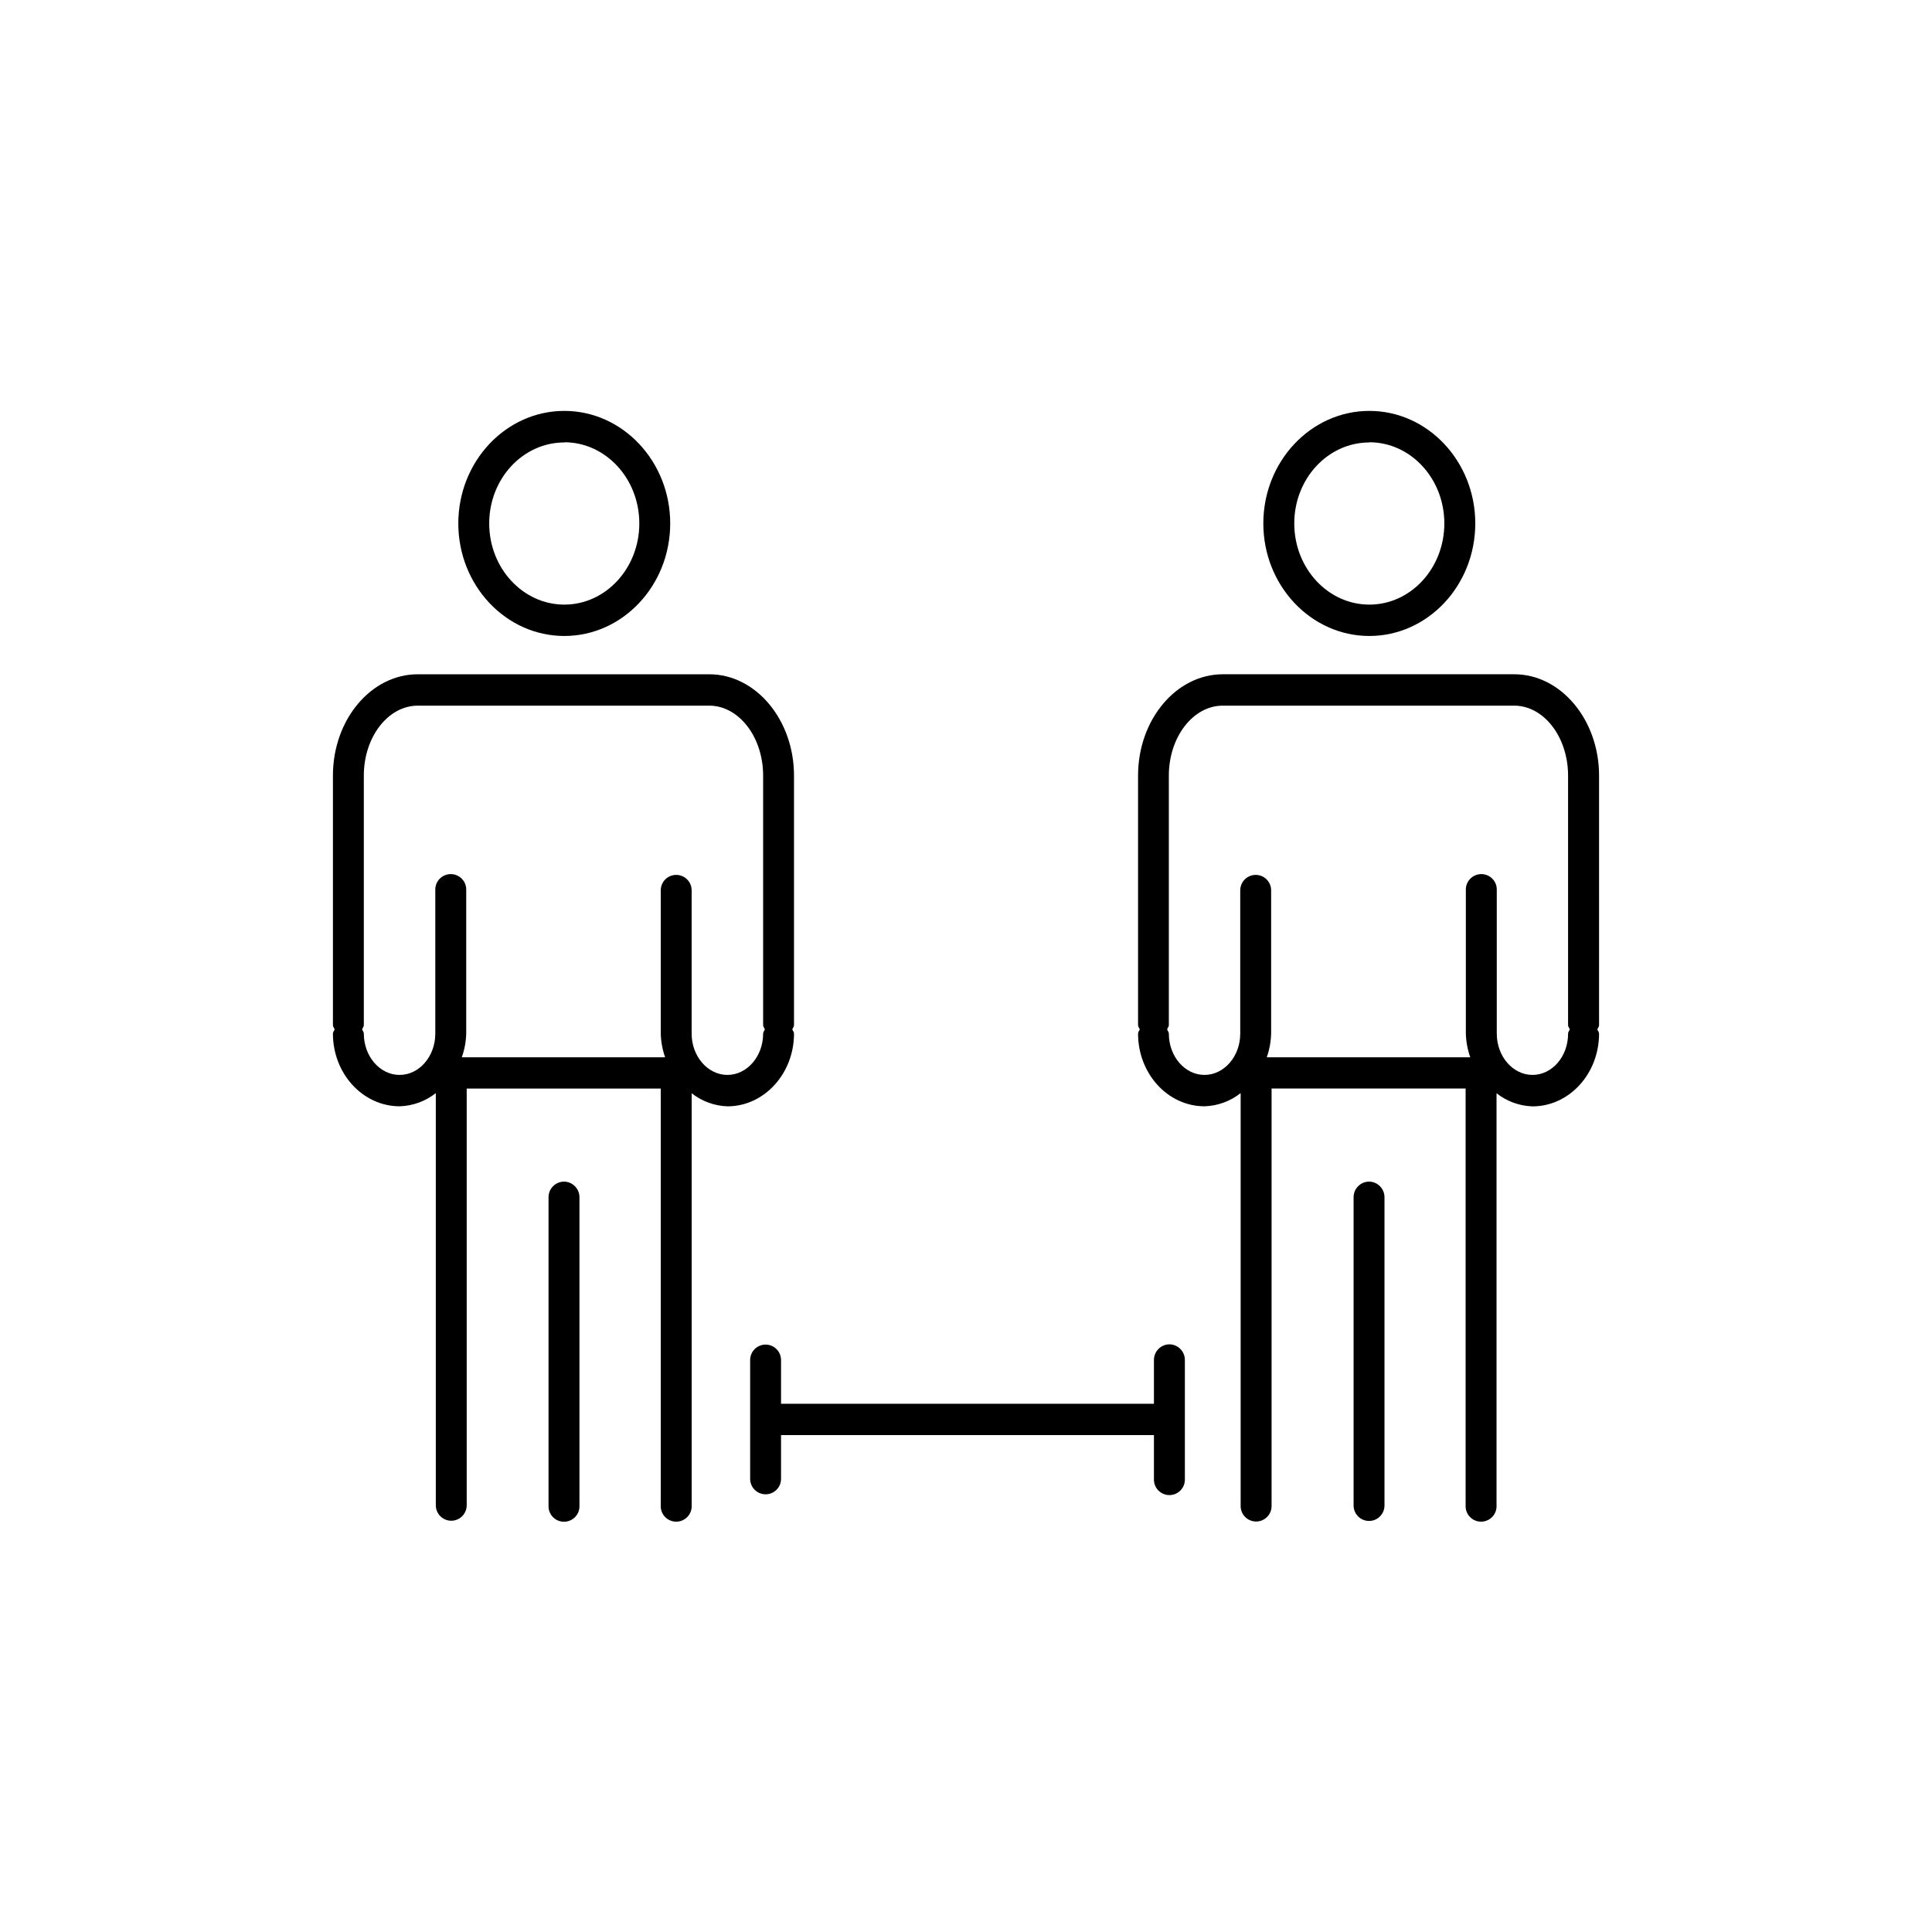
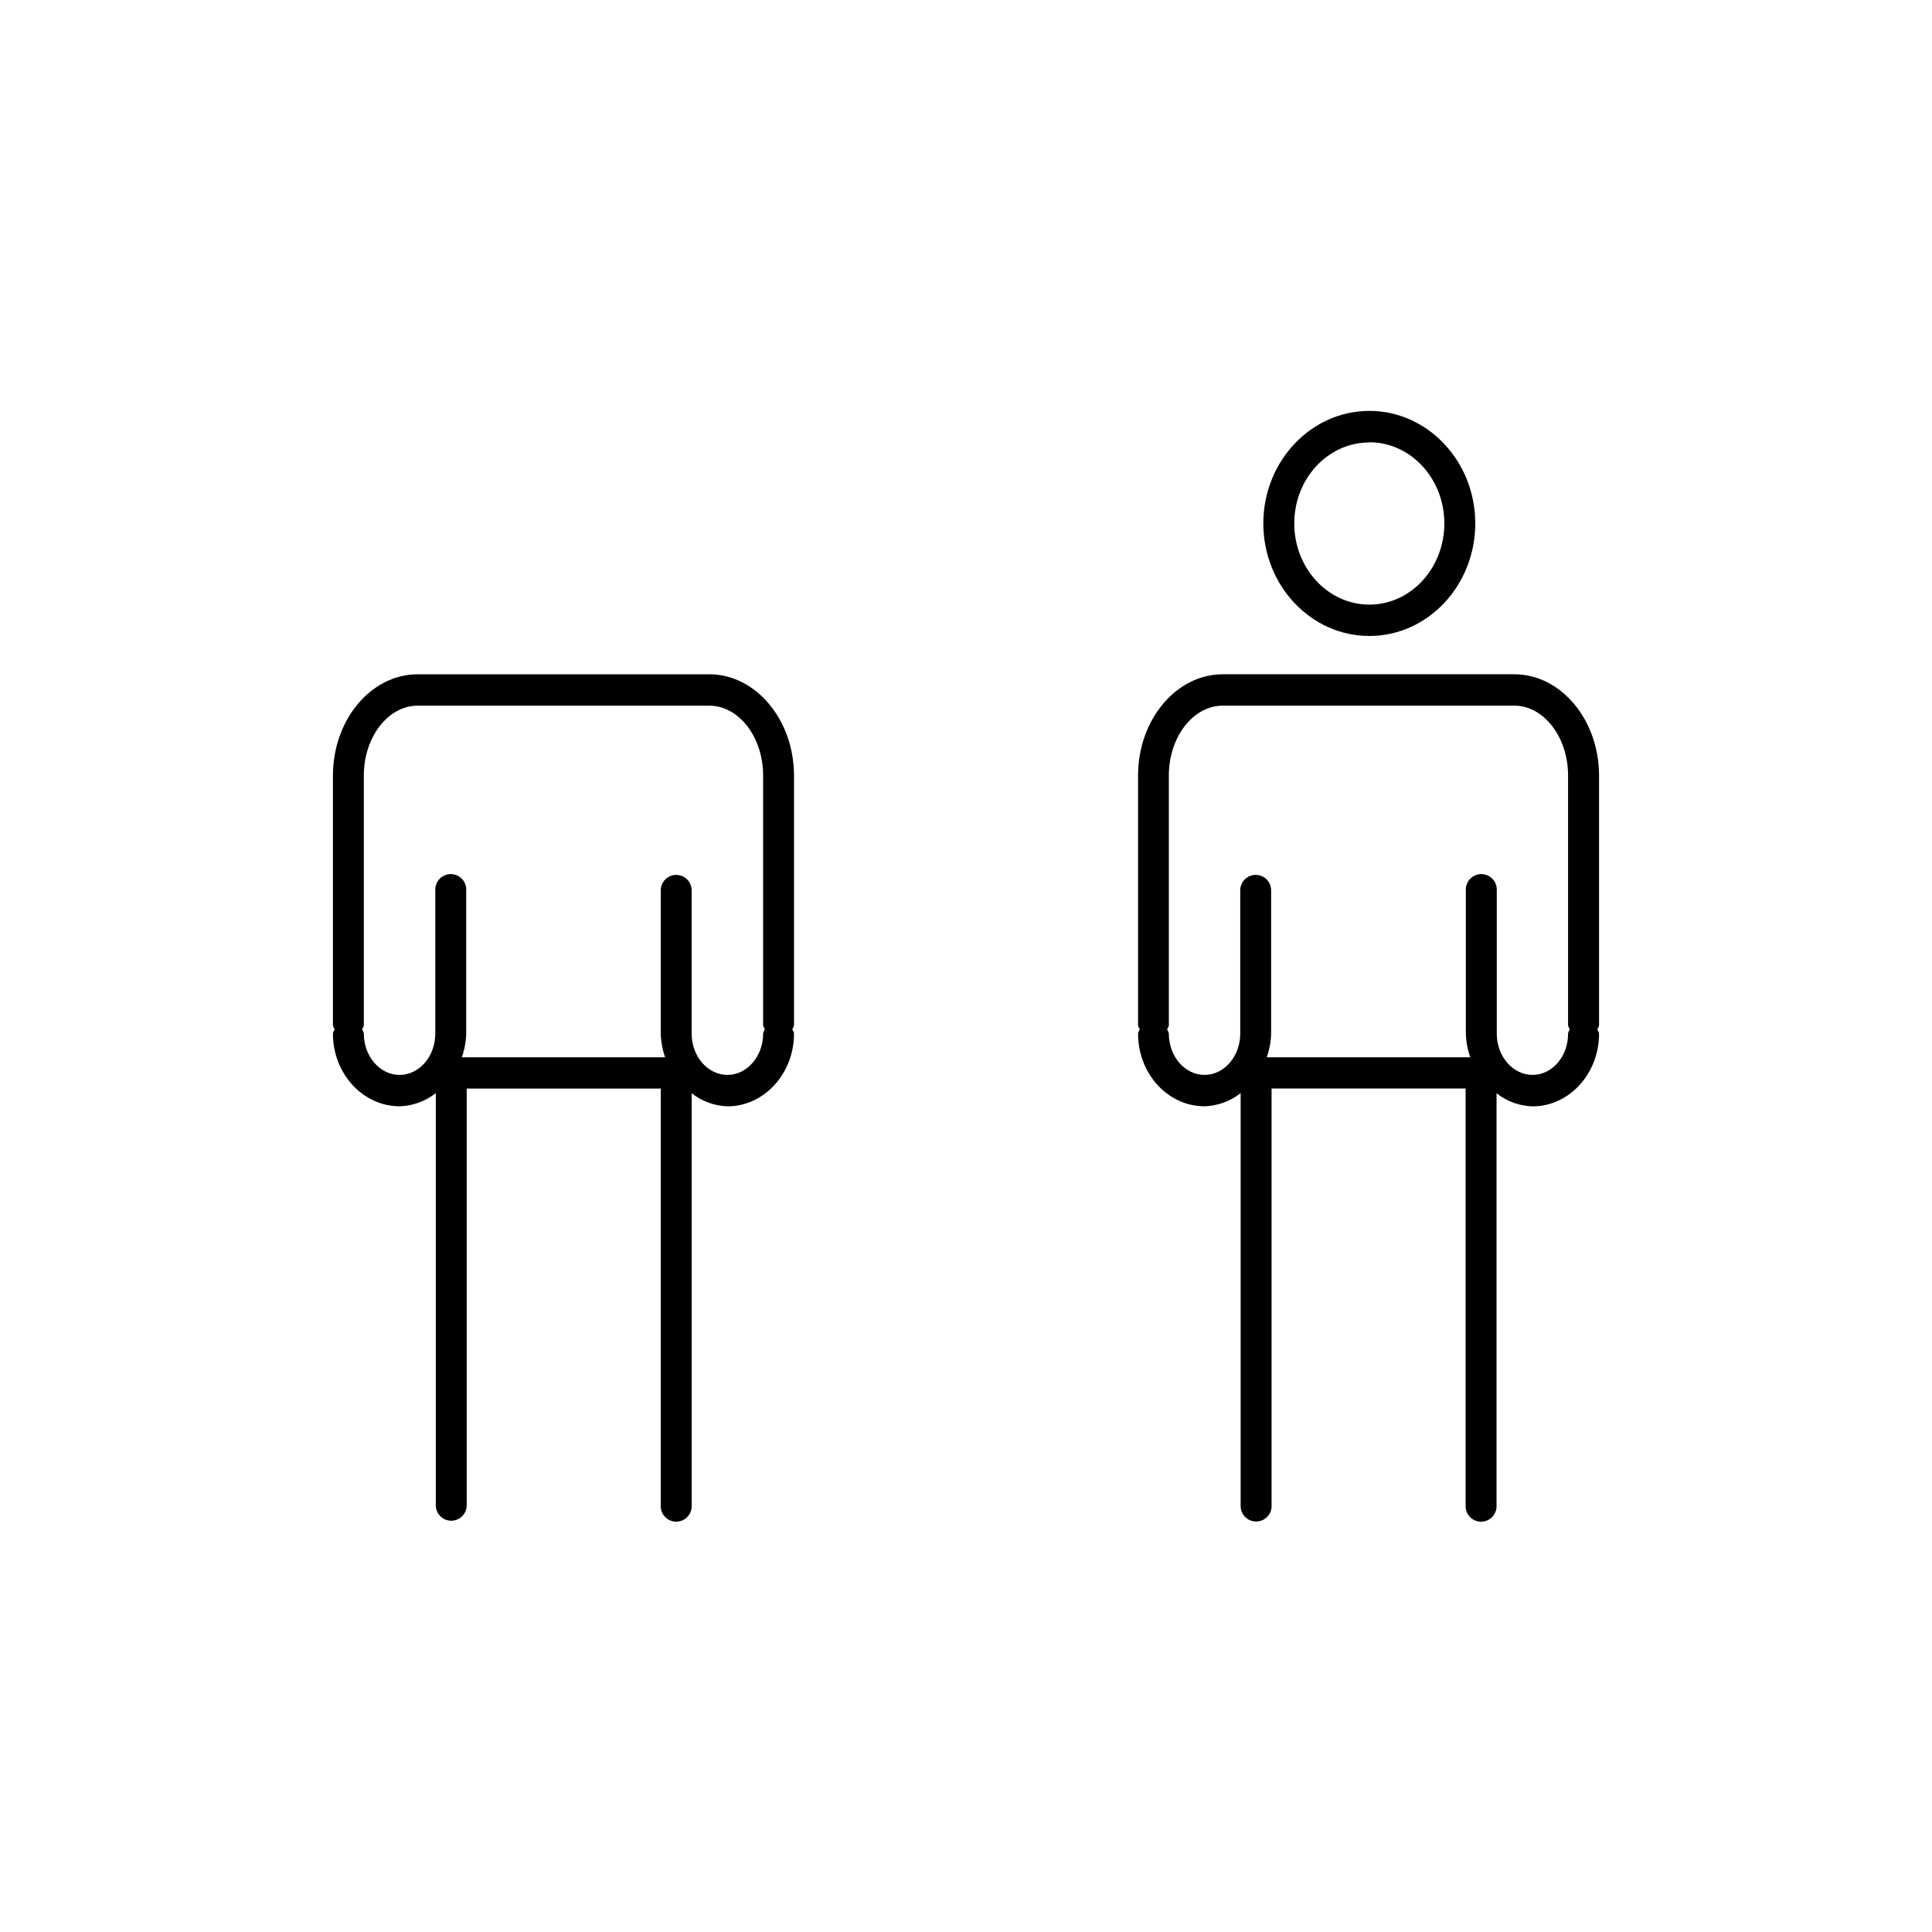
<svg xmlns="http://www.w3.org/2000/svg" fill="#000000" width="800px" height="800px" version="1.1" viewBox="144 144 512 512">
  <g>
-     <path d="m293.55 312.54c15.477 0 28.062-13.391 28.062-29.824s-12.586-29.824-28.062-29.824c-15.48 0-28.094 13.391-28.094 29.824s12.605 29.824 28.094 29.824zm0-51.336c10.961 0 19.875 9.645 19.875 21.512 0 11.867-8.914 21.512-19.875 21.512-10.965 0-19.906-9.645-19.906-21.512 0-11.867 8.934-21.461 19.906-21.461z" />
    <path d="m354.42 417.91c0-0.441-0.324-0.727-0.449-1.121 0.125-0.395 0.449-0.68 0.449-1.113v-66.125c0-14.758-10.086-26.863-22.473-26.863h-77.227c-12.406 0-22.492 12.055-22.492 26.863v66.125c0 0.434 0.332 0.719 0.453 1.113-0.121 0.395-0.453 0.68-0.453 1.121 0 10.629 7.93 19.27 17.711 19.27 3.477-0.113 6.824-1.34 9.555-3.496v109.23c0 1.086 0.434 2.125 1.199 2.894 0.77 0.766 1.809 1.199 2.894 1.199 1.086 0 2.129-0.434 2.894-1.199 0.77-0.77 1.199-1.809 1.199-2.894v-110.44h51.426v110.48c-0.027 0.555 0.059 1.109 0.25 1.629 0.195 0.523 0.492 1 0.875 1.402 0.383 0.402 0.844 0.723 1.355 0.941 0.512 0.219 1.059 0.332 1.617 0.332 0.555 0 1.105-0.113 1.617-0.332 0.508-0.219 0.969-0.539 1.352-0.941 0.387-0.402 0.684-0.879 0.875-1.402 0.195-0.52 0.281-1.074 0.254-1.629v-109.23c2.723 2.141 6.055 3.356 9.516 3.465 9.672-0.008 17.602-8.648 17.602-19.277zm-27.129 0v-37.961c0-1.086-0.43-2.129-1.199-2.894-0.766-0.77-1.809-1.199-2.891-1.199-1.086 0-2.129 0.43-2.898 1.199-0.766 0.766-1.195 1.809-1.195 2.894v37.961c0.055 2.144 0.445 4.266 1.16 6.289h-53.887c0.719-2.023 1.113-4.144 1.172-6.289v-37.961c0.027-0.555-0.059-1.109-0.25-1.633-0.195-0.52-0.492-0.996-0.875-1.398-0.383-0.402-0.844-0.723-1.355-0.941-0.512-0.219-1.062-0.332-1.617-0.332s-1.105 0.113-1.617 0.332c-0.512 0.219-0.973 0.539-1.355 0.941-0.383 0.402-0.68 0.879-0.871 1.398-0.195 0.523-0.281 1.078-0.254 1.633v37.961c0 6.043-4.25 10.953-9.465 10.953-5.219 0-9.477-4.918-9.477-10.953 0-0.441-0.324-0.727-0.453-1.121 0.129-0.395 0.453-0.68 0.453-1.113v-66.125c0-10.223 6.414-18.547 14.305-18.547h77.227c7.871 0 14.289 8.324 14.289 18.547v66.125c0 0.434 0.332 0.719 0.449 1.113-0.117 0.395-0.449 0.68-0.449 1.121 0 6.043-4.262 10.953-9.469 10.953-5.203 0-9.477-4.91-9.477-10.953z" />
-     <path d="m293.46 457.14c-1.094 0.008-2.141 0.453-2.906 1.234-0.77 0.781-1.195 1.832-1.188 2.926v81.672c-0.027 0.559 0.059 1.113 0.254 1.633 0.191 0.52 0.488 0.996 0.871 1.398 0.383 0.402 0.844 0.723 1.355 0.941 0.512 0.219 1.062 0.332 1.617 0.332 0.555 0 1.105-0.113 1.617-0.332s0.973-0.539 1.355-0.941 0.68-0.879 0.875-1.398c0.191-0.52 0.277-1.074 0.25-1.633v-81.672c0.008-1.094-0.422-2.148-1.191-2.926-0.77-0.781-1.816-1.227-2.91-1.234z" />
    <path d="m506.89 312.54c15.488 0 28.074-13.391 28.074-29.824s-12.586-29.824-28.074-29.824-28.094 13.391-28.094 29.824 12.605 29.824 28.094 29.824zm0-51.336c10.973 0 19.875 9.645 19.875 21.512 0 11.867-8.902 21.512-19.875 21.512s-19.895-9.645-19.895-21.512c0-11.867 8.922-21.461 19.895-21.461z" />
    <path d="m567.77 349.55c0-14.758-10.086-26.863-22.473-26.863h-77.227c-12.387 0-22.473 12.055-22.473 26.863v66.125c0 0.434 0.324 0.719 0.453 1.113-0.129 0.395-0.453 0.68-0.453 1.121 0 10.629 7.871 19.27 17.633 19.27 3.477-0.113 6.828-1.336 9.555-3.496v109.23c-0.027 0.555 0.059 1.109 0.254 1.629 0.191 0.523 0.488 1 0.871 1.398 0.387 0.406 0.848 0.727 1.355 0.945 0.512 0.219 1.062 0.332 1.617 0.332 0.555 0 1.105-0.113 1.617-0.332s0.973-0.539 1.355-0.945c0.383-0.398 0.68-0.875 0.875-1.398 0.191-0.52 0.277-1.074 0.25-1.629v-110.44h51.426v110.48c-0.027 0.555 0.059 1.109 0.25 1.629 0.195 0.523 0.492 1 0.875 1.402 0.387 0.402 0.848 0.723 1.355 0.941 0.512 0.219 1.062 0.332 1.617 0.332 0.555 0 1.105-0.113 1.617-0.332 0.512-0.219 0.973-0.539 1.355-0.941 0.383-0.402 0.68-0.879 0.875-1.402 0.191-0.52 0.277-1.074 0.25-1.629v-109.23c2.723 2.148 6.062 3.367 9.527 3.477 9.73 0 17.641-8.641 17.641-19.27 0-0.441-0.332-0.727-0.453-1.121 0.121-0.395 0.453-0.68 0.453-1.113zm-17.641 79.312c-5.215 0-9.469-4.918-9.469-10.953v-37.961c0.027-0.555-0.059-1.109-0.25-1.633-0.195-0.52-0.492-0.996-0.875-1.398-0.383-0.402-0.844-0.723-1.355-0.941-0.512-0.219-1.059-0.332-1.617-0.332-0.555 0-1.105 0.113-1.617 0.332-0.508 0.219-0.969 0.539-1.355 0.941-0.383 0.402-0.68 0.879-0.871 1.398-0.195 0.523-0.281 1.078-0.254 1.633v37.961c0.059 2.144 0.453 4.266 1.172 6.289h-53.934c0.715-2.023 1.105-4.144 1.16-6.289v-37.961c0-1.086-0.43-2.129-1.199-2.894-0.766-0.77-1.809-1.199-2.894-1.199-1.086 0-2.125 0.43-2.894 1.199-0.766 0.766-1.199 1.809-1.199 2.894v37.961c0 6.043-4.258 10.953-9.477 10.953-5.215 0-9.445-4.918-9.445-10.953 0-0.441-0.332-0.727-0.453-1.121 0.121-0.395 0.453-0.68 0.453-1.113v-66.125c0-10.223 6.418-18.547 14.289-18.547h77.223c7.875 0 14.289 8.324 14.289 18.547v66.125c0 0.434 0.324 0.719 0.453 1.113-0.129 0.395-0.453 0.68-0.453 1.121 0.031 6.043-4.211 10.953-9.426 10.953z" />
-     <path d="m506.81 457.14c-1.094 0.008-2.141 0.453-2.906 1.234-0.77 0.781-1.195 1.832-1.188 2.926v81.672c0 0.539 0.105 1.07 0.312 1.566 0.203 0.5 0.508 0.949 0.887 1.328 0.379 0.383 0.832 0.684 1.328 0.891 0.496 0.203 1.027 0.309 1.566 0.309s1.07-0.105 1.566-0.309c0.496-0.207 0.949-0.508 1.328-0.891 0.379-0.379 0.68-0.828 0.887-1.328 0.207-0.496 0.312-1.027 0.312-1.566v-81.672c0.008-1.094-0.418-2.144-1.188-2.926-0.766-0.781-1.812-1.227-2.906-1.234z" />
-     <path d="m453.9 500.26c-1.094 0.012-2.141 0.457-2.906 1.234-0.77 0.781-1.195 1.836-1.188 2.93v11.582h-98.824v-11.582c0-1.086-0.43-2.129-1.199-2.894-0.766-0.77-1.809-1.199-2.894-1.199s-2.125 0.43-2.894 1.199c-0.766 0.766-1.199 1.809-1.199 2.894v31.488c0 1.086 0.434 2.125 1.199 2.894 0.77 0.766 1.809 1.199 2.894 1.199s2.129-0.434 2.894-1.199c0.77-0.77 1.199-1.809 1.199-2.894v-11.594h98.824v11.594c-0.027 0.555 0.059 1.109 0.254 1.629 0.191 0.523 0.488 0.996 0.875 1.402 0.383 0.402 0.844 0.723 1.352 0.941 0.512 0.219 1.062 0.332 1.617 0.332s1.105-0.113 1.617-0.332c0.512-0.219 0.973-0.539 1.355-0.941 0.383-0.406 0.68-0.879 0.875-1.402 0.191-0.52 0.277-1.074 0.25-1.629v-31.488c0.008-1.098-0.422-2.148-1.191-2.93s-1.816-1.223-2.91-1.234z" />
  </g>
</svg>